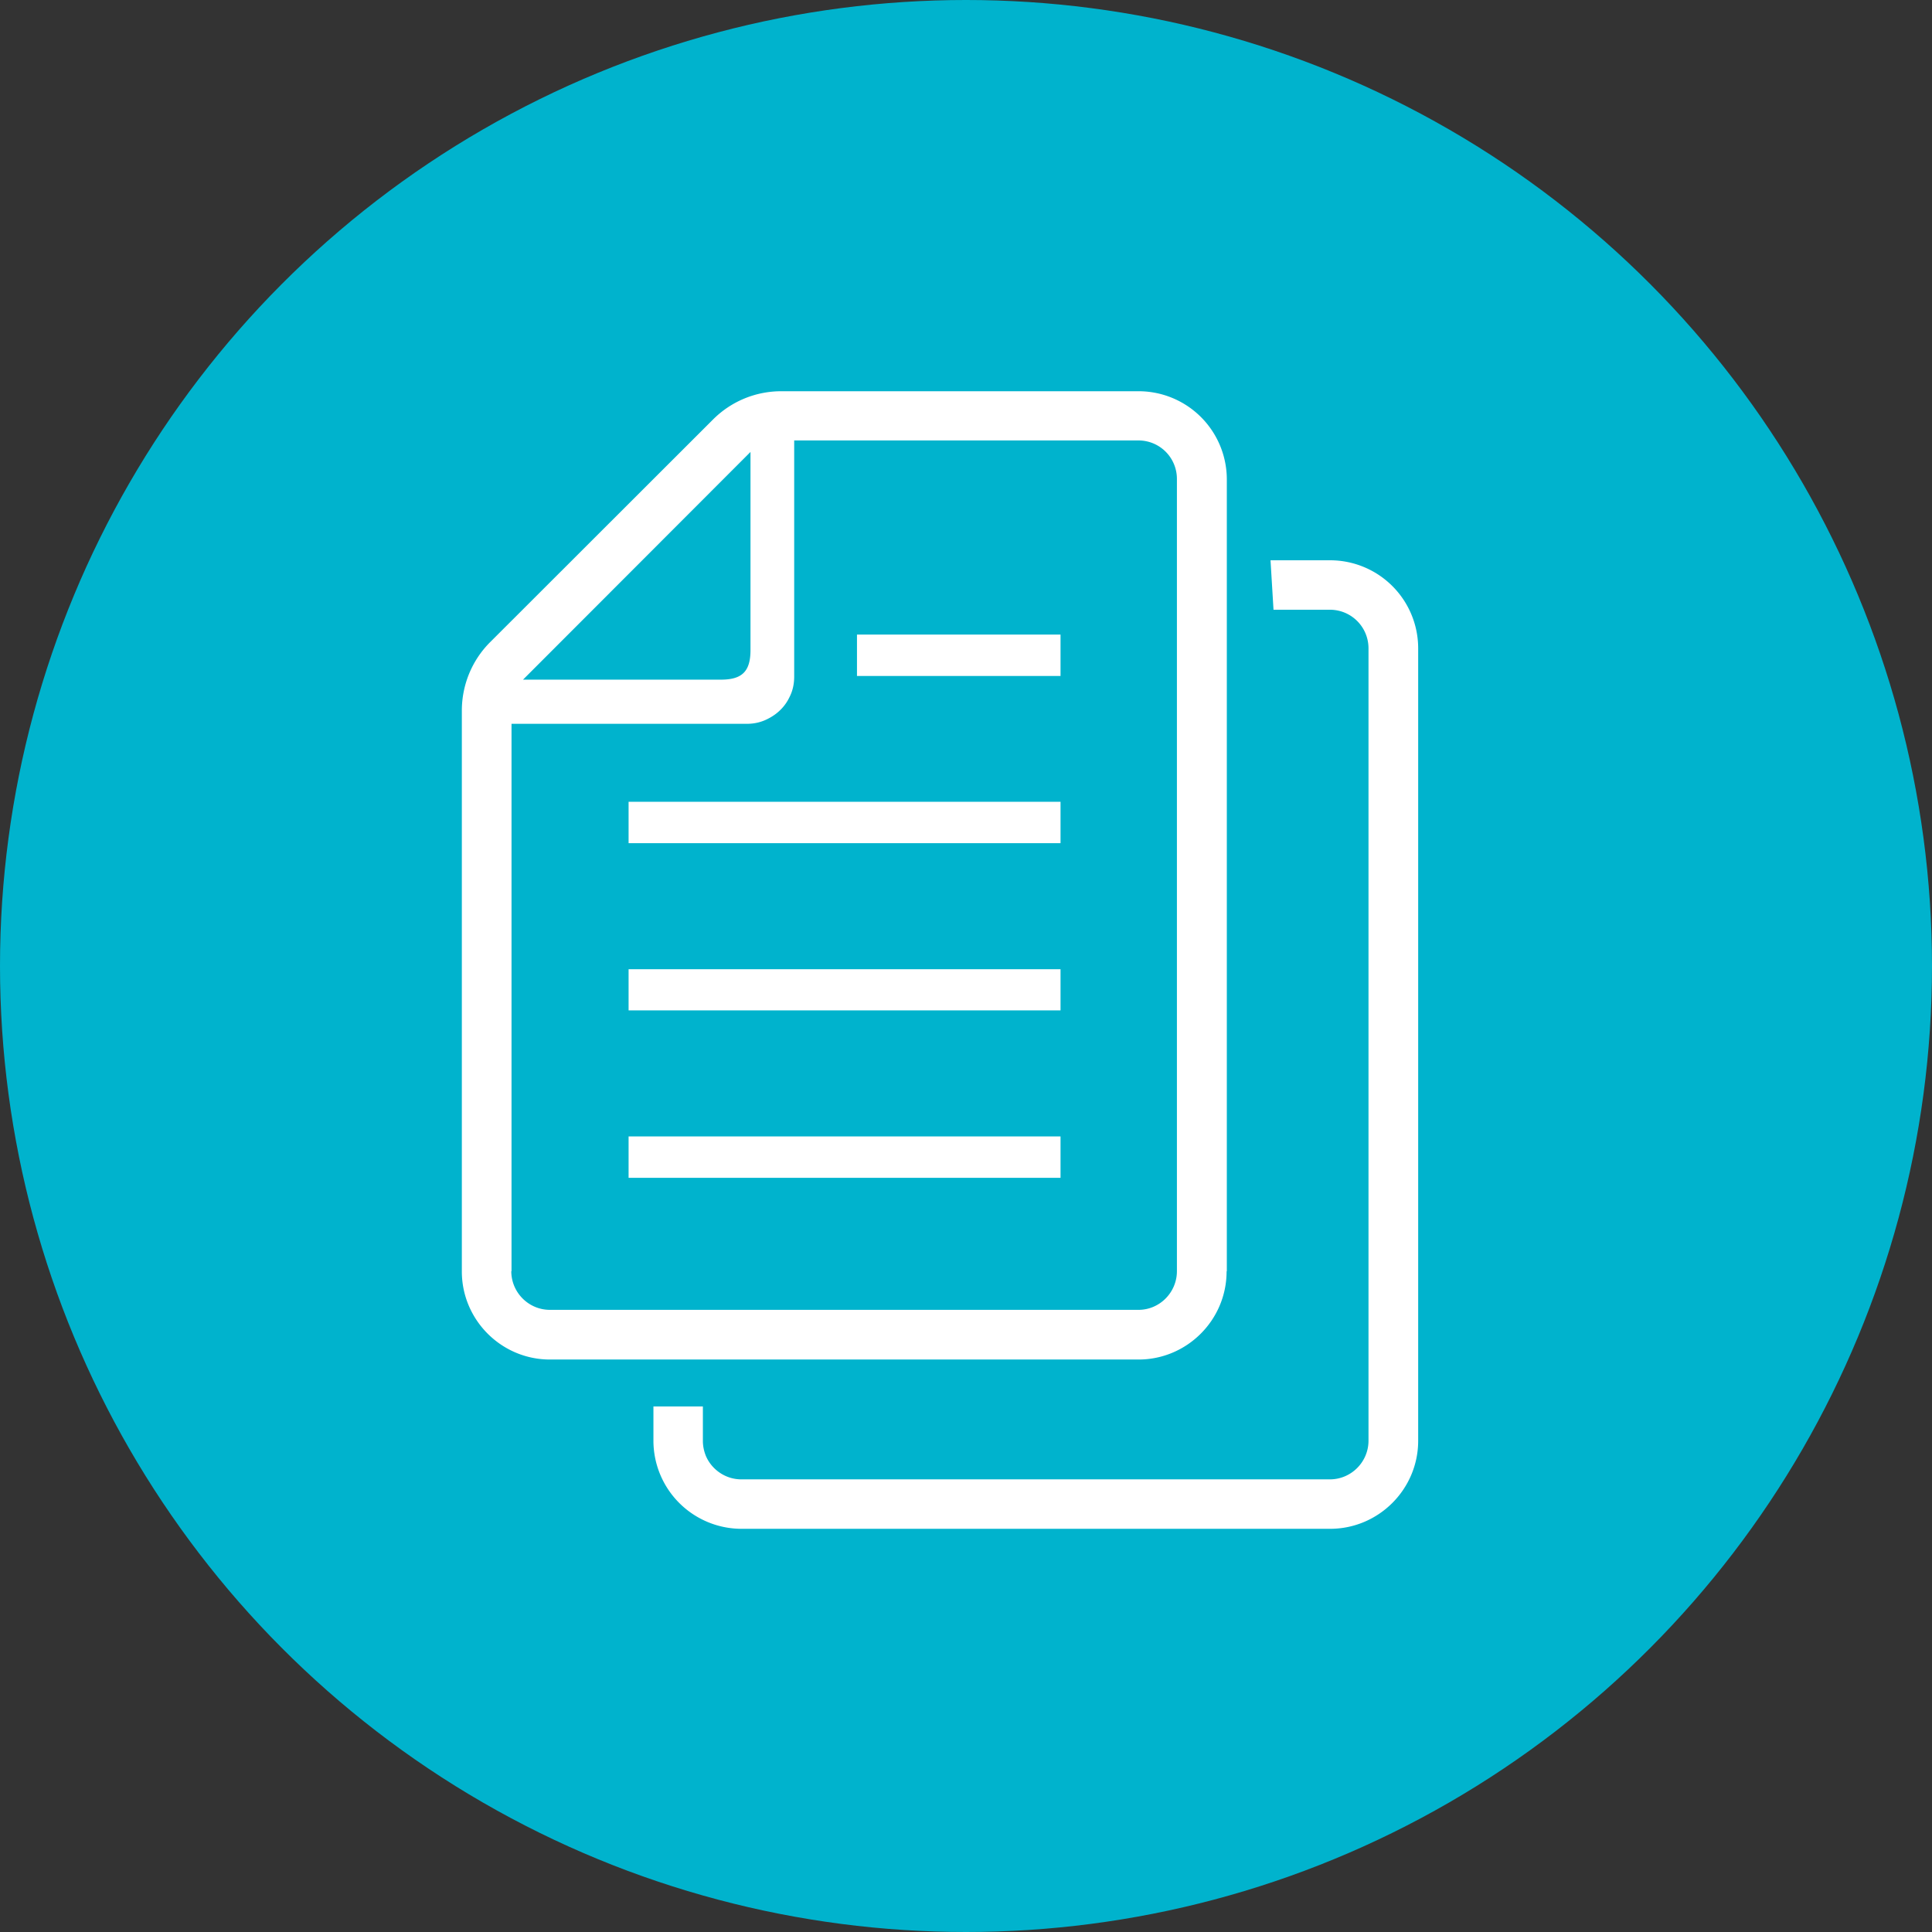
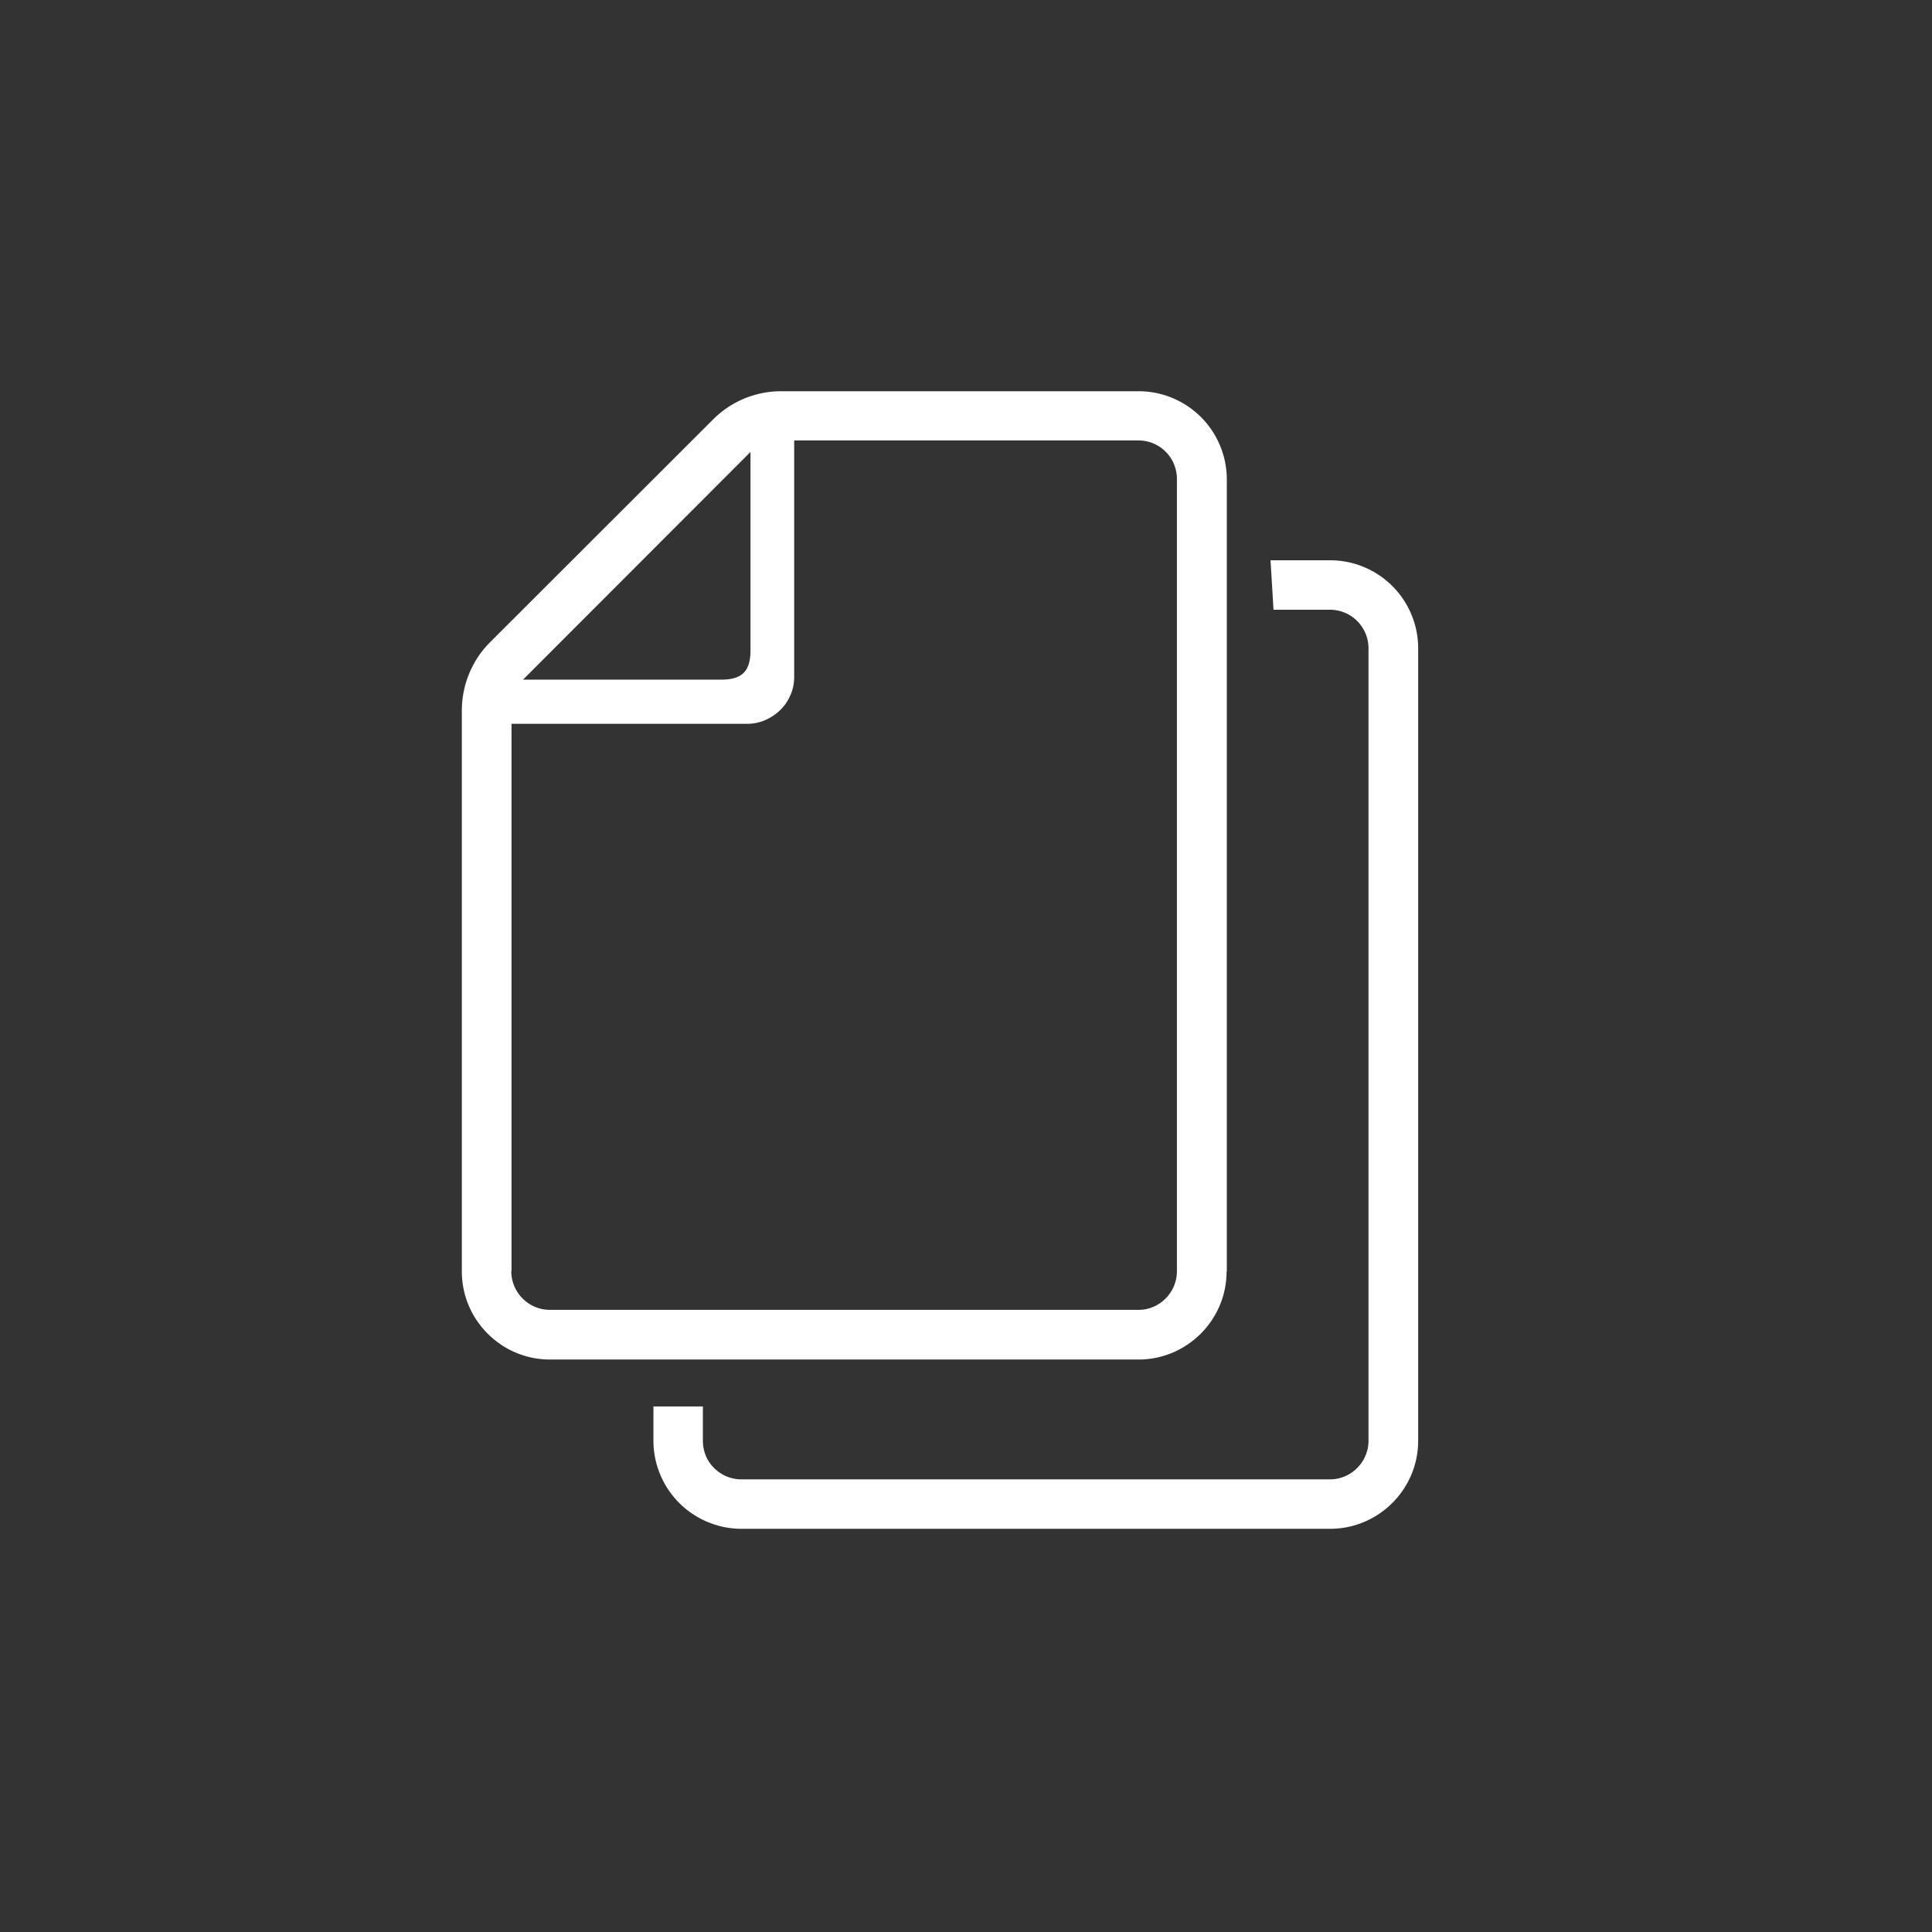
<svg xmlns="http://www.w3.org/2000/svg" id="_レイヤー_1" width="84" height="84" data-name="レイヤー_1">
  <rect width="100%" height="100%" fill="#333333" stroke="none" />
  <defs>
    <style>.cls-1{fill:#fff}</style>
  </defs>
-   <circle cx="42" cy="42" r="42" style="fill:#00b3cd" />
-   <path d="M27.33 49.41h18.78v1.8H27.33zM27.33 42.14h18.78v1.79H27.33zM27.33 34.86h18.78v1.8H27.33zM37.26 27.59h8.85v1.8h-8.85z" class="cls-1" />
  <path d="M53.34 55.27V20.83a3.837 3.837 0 0 0-3.84-3.82H33.97c-1.12 0-2.18.44-2.97 1.23l-9.69 9.68c-.79.79-1.23 1.86-1.23 2.98v24.38c0 2.11 1.72 3.83 3.83 3.83H49.5c2.11 0 3.83-1.72 3.83-3.83ZM32.63 19.66v8.6c0 .93-.36 1.29-1.29 1.29h-8.6l9.89-9.9ZM22.24 55.27v-23.8h10.24c.34 0 .65-.08.93-.23.39-.2.71-.51.9-.9.15-.28.22-.59.22-.92V19.15H49.5a1.67 1.67 0 0 1 1.67 1.67v34.45c0 .92-.75 1.68-1.67 1.68H23.91c-.93 0-1.68-.76-1.68-1.68Z" class="cls-1" />
  <path d="M57.82 24.36h-2.58l.13 2.15h2.45c.93 0 1.68.75 1.68 1.68v34.45c0 .92-.75 1.68-1.68 1.68H32.23c-.69 0-1.29-.43-1.54-1.02-.08-.2-.13-.42-.13-.65v-1.5h-2.15v1.5a3.834 3.834 0 0 0 3.83 3.82h25.59c2.11 0 3.83-1.72 3.83-3.83V28.19a3.83 3.83 0 0 0-3.83-3.83Z" class="cls-1" />
</svg>